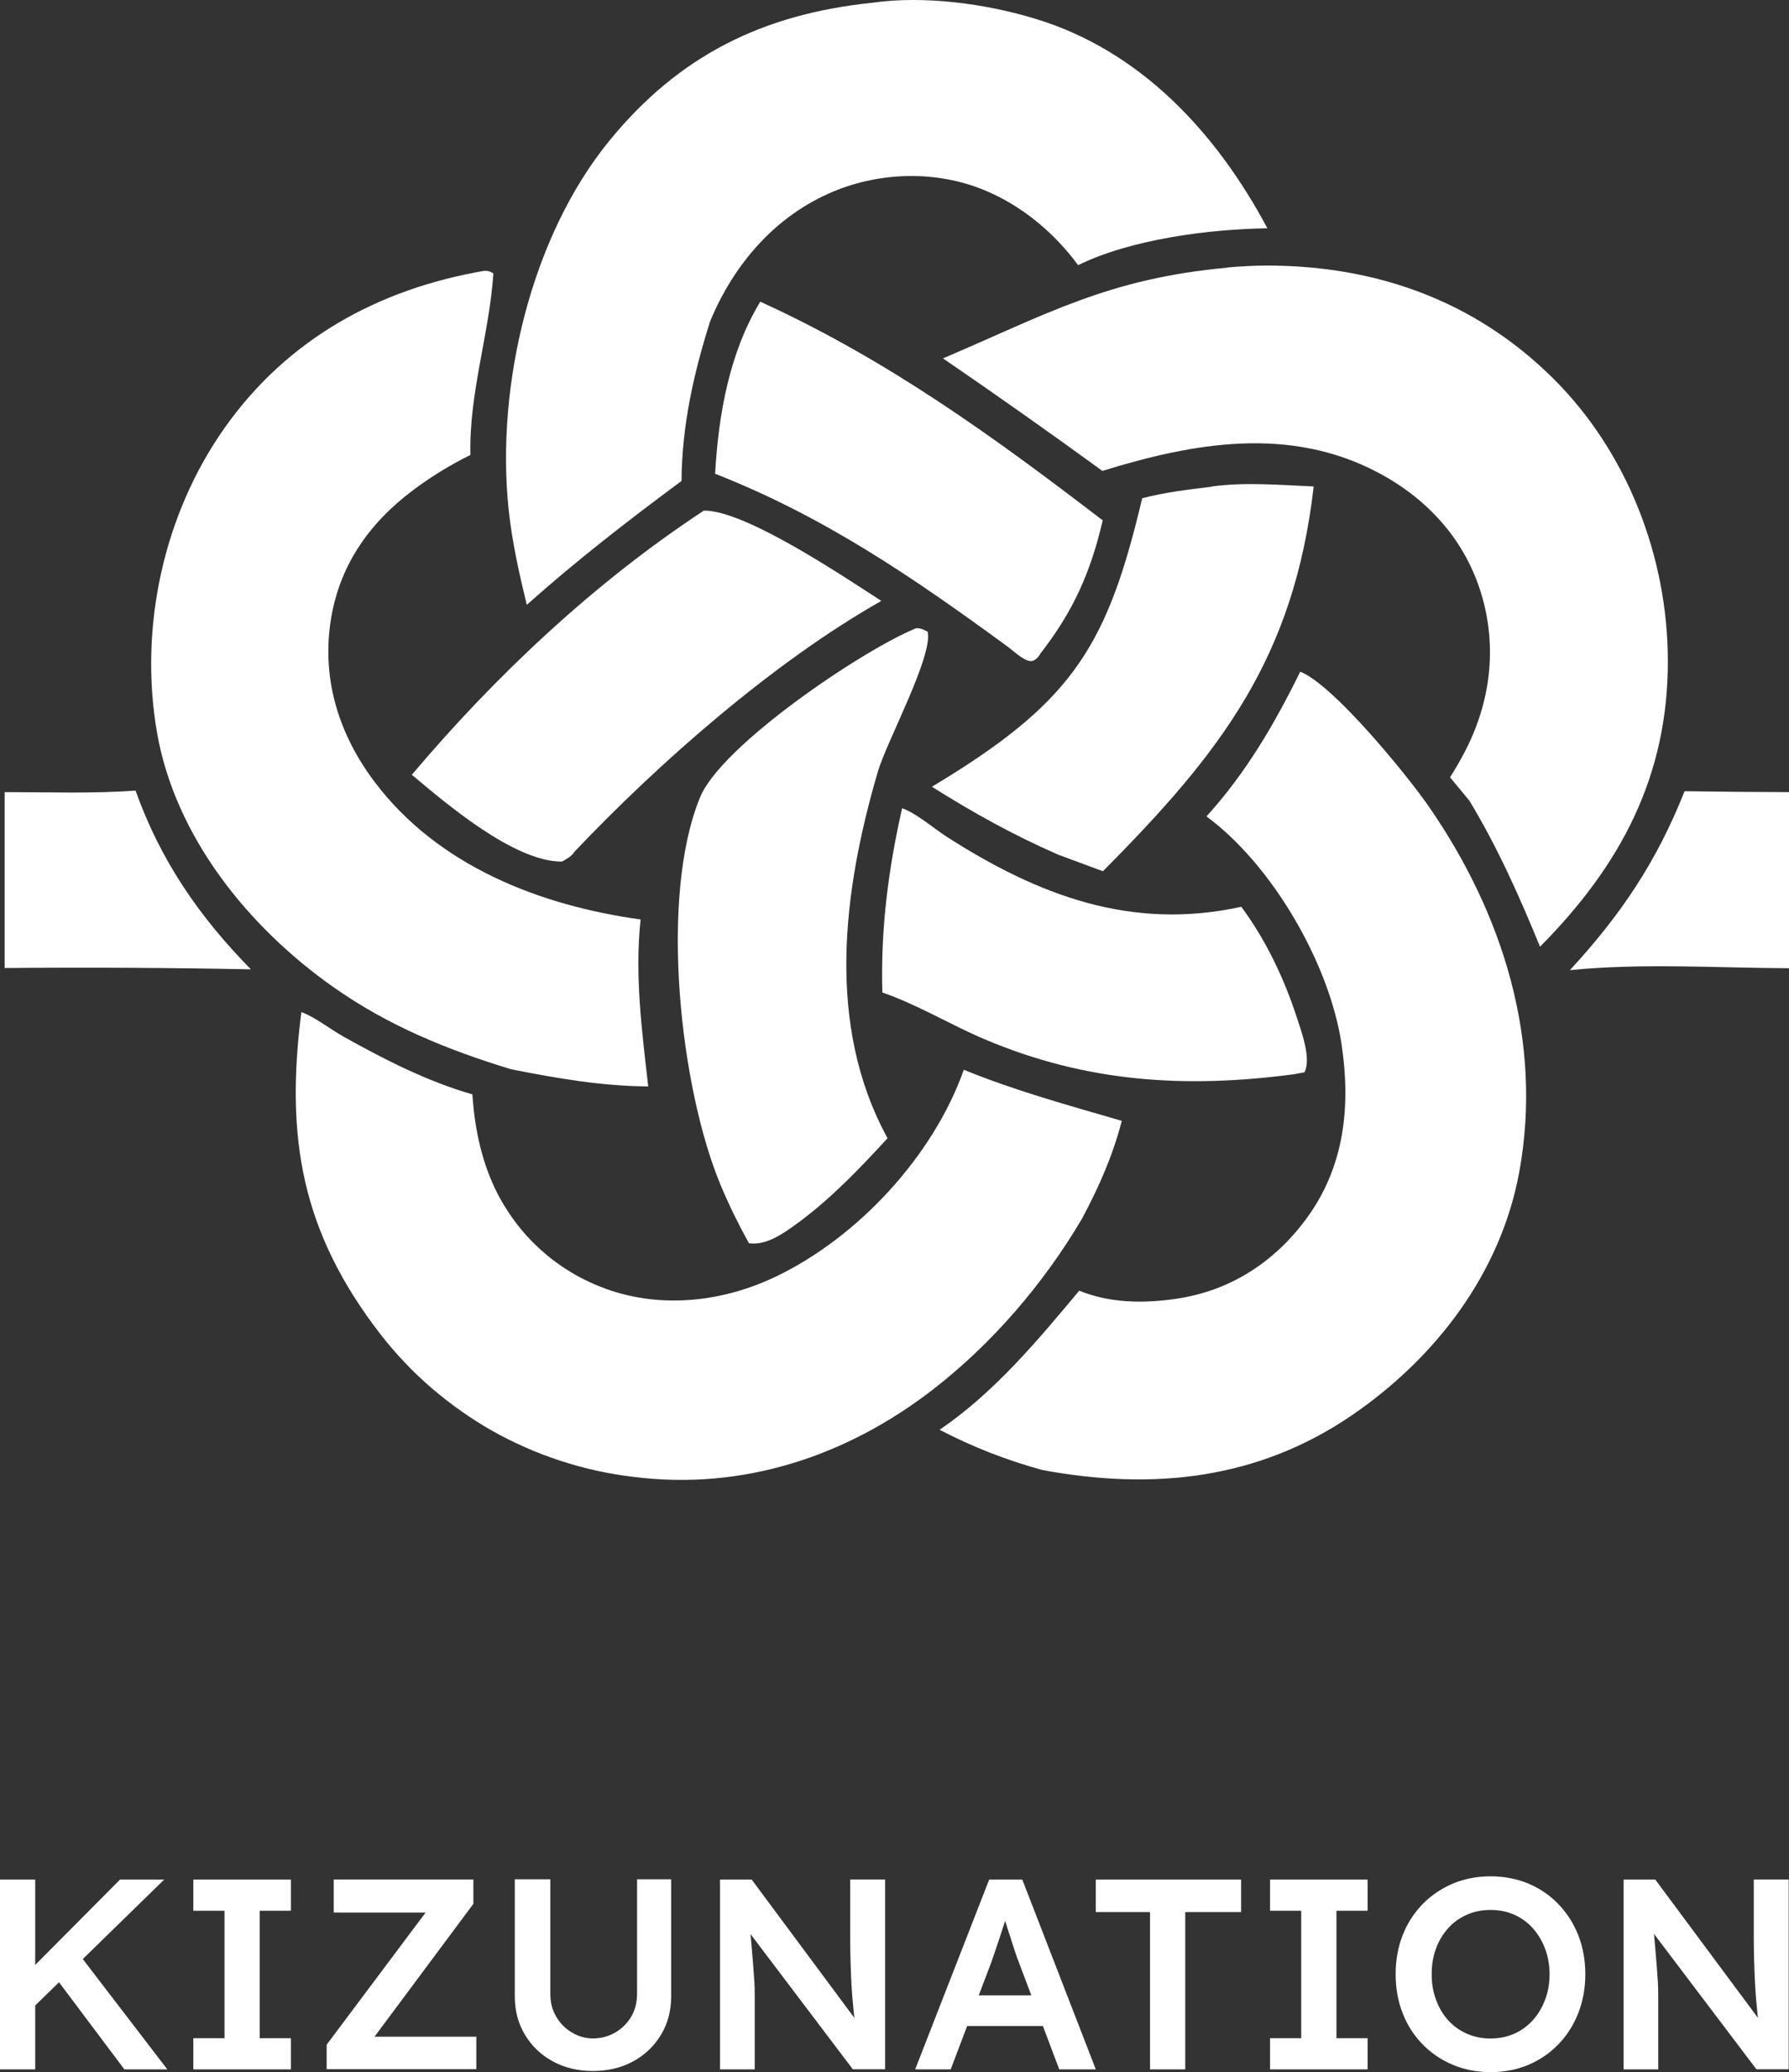
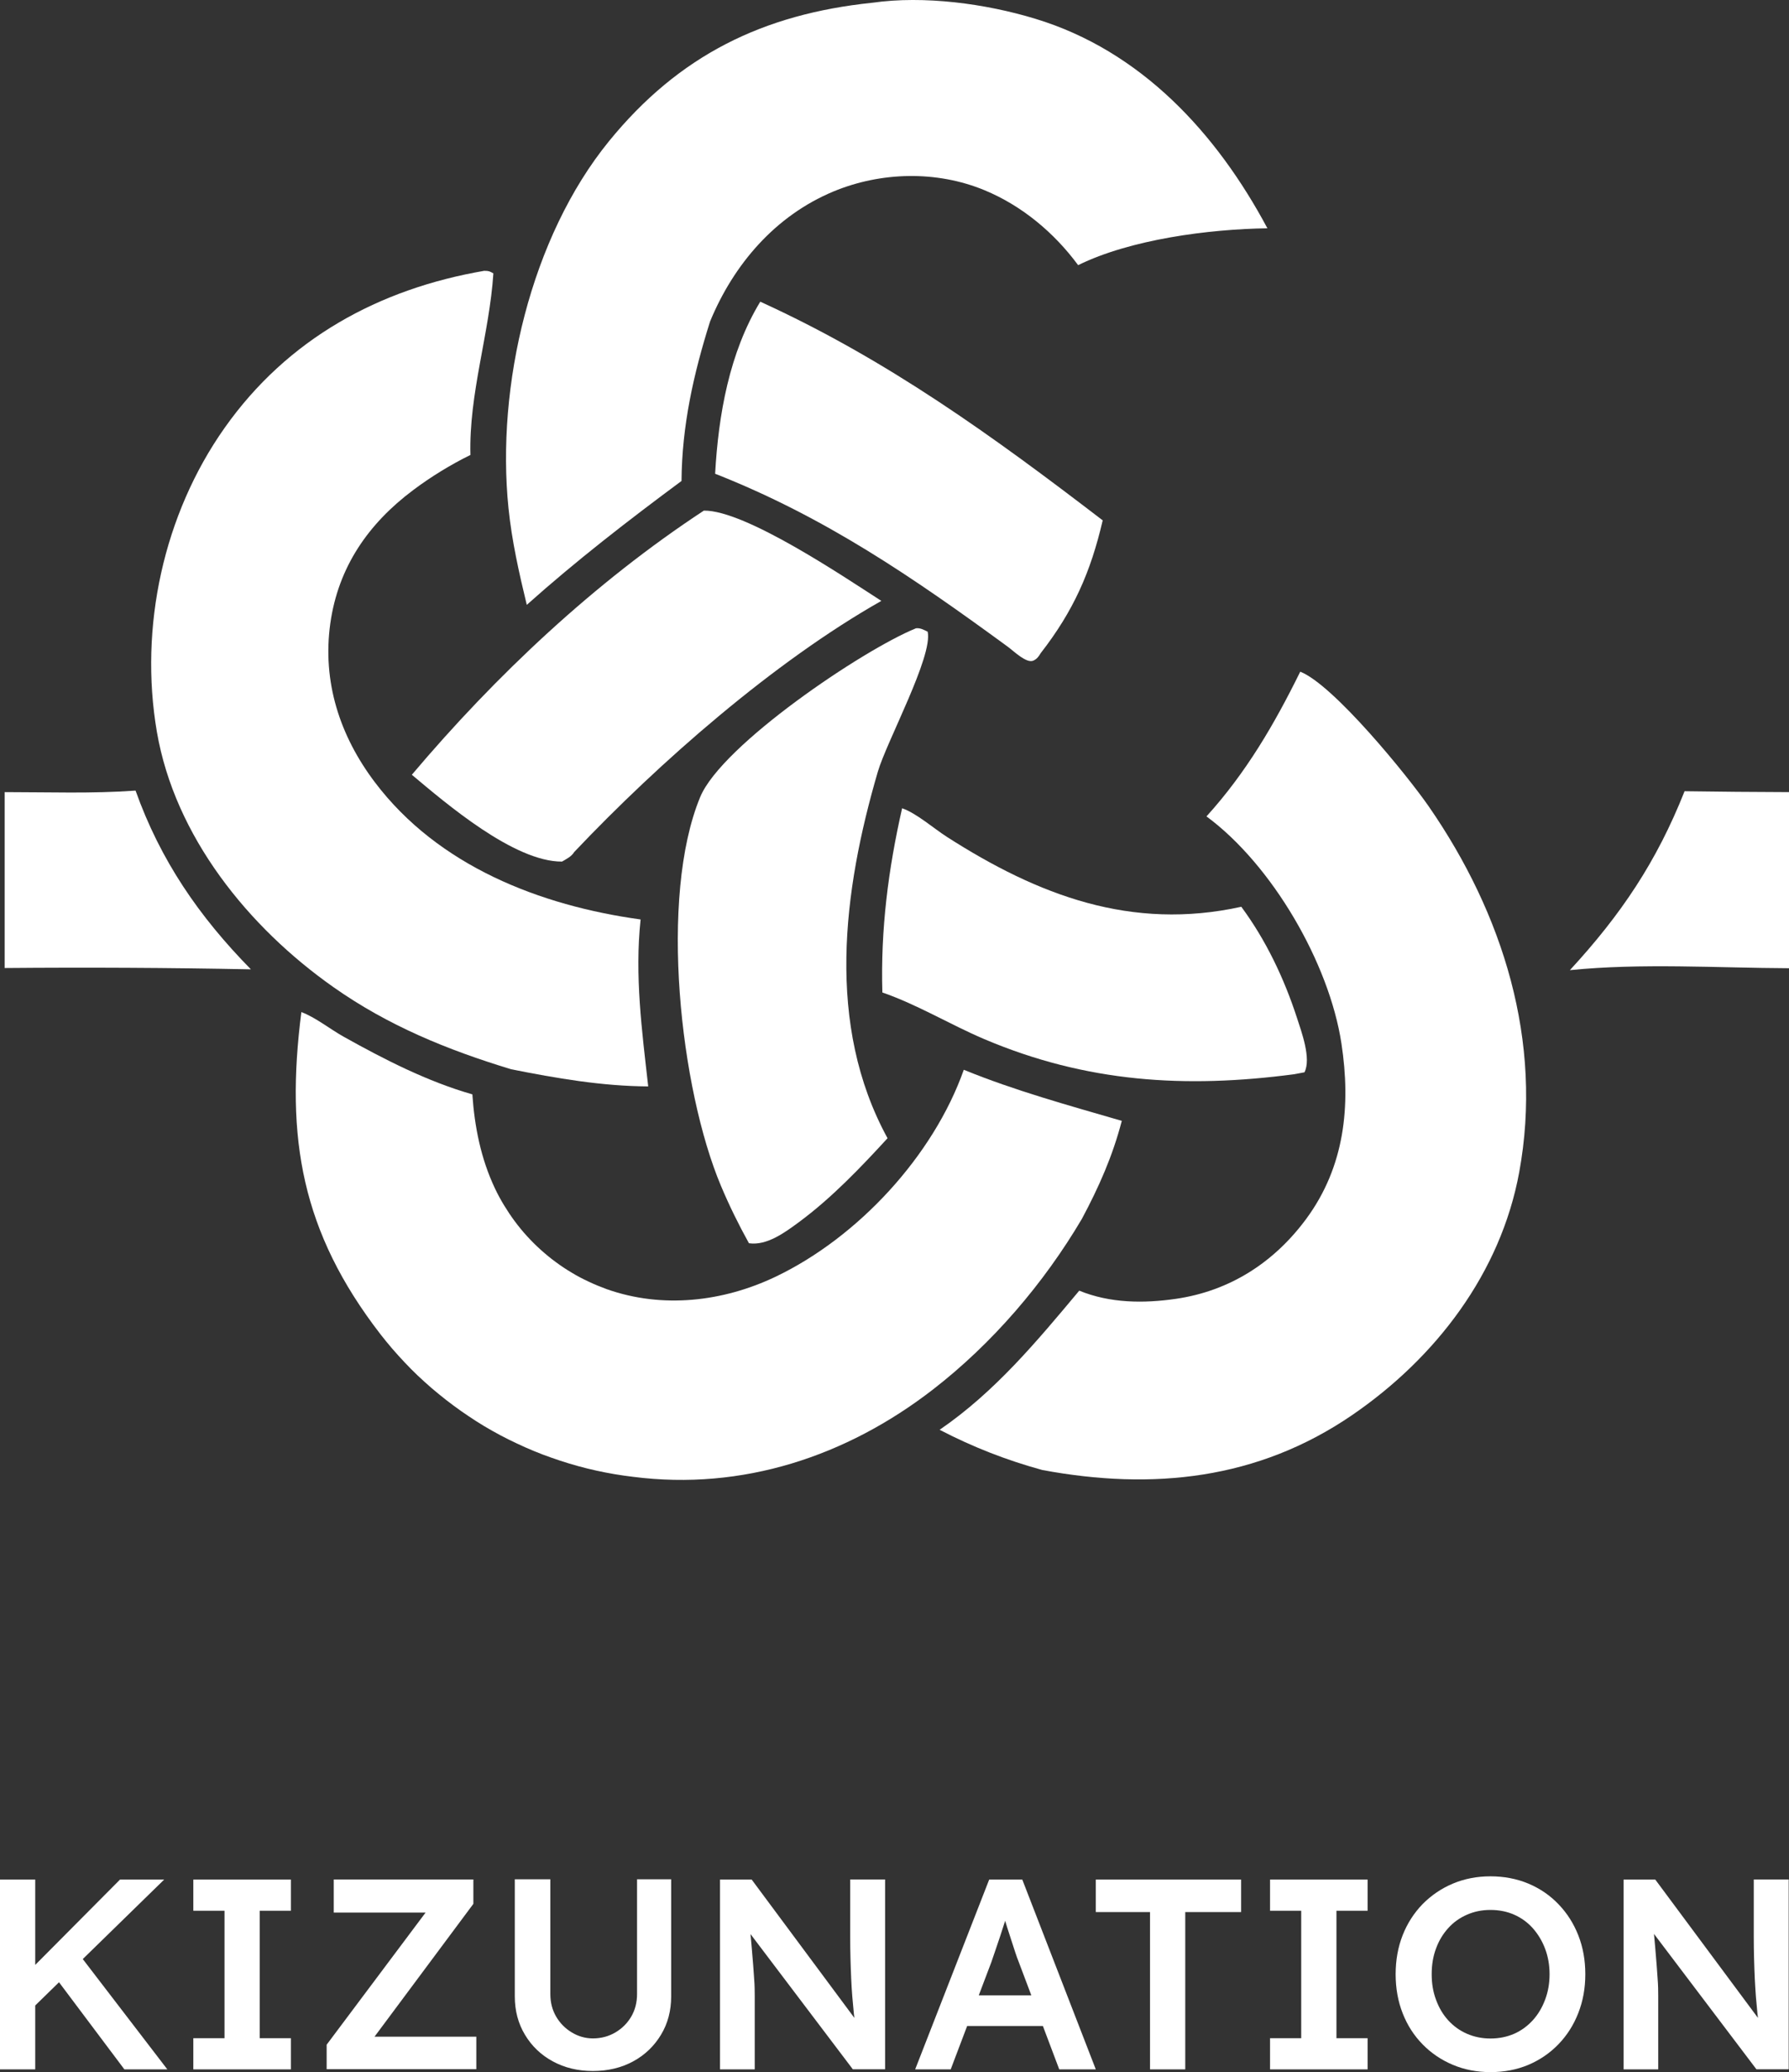
<svg xmlns="http://www.w3.org/2000/svg" id="Capa_2" data-name="Capa 2" viewBox="0 0 176.19 204.04">
  <rect x="0" y="0" width="176.19" height="204.04" fill="#333333" stroke="none" />
  <defs>
    <style>
      .cls-1 {
        fill: #fff;
      }
    </style>
  </defs>
  <g id="Capa_1-2" data-name="Capa 1">
    <g>
      <g>
        <path class="cls-1" d="M165.91,77.91c3.43.05,6.85.08,10.28.09v17.34c-7.11-.03-14.51-.52-21.58.19,5.05-5.48,8.55-10.69,11.3-17.63Z" />
        <path class="cls-1" d="M.47,78c4.26,0,8.64.16,12.88-.15,2.45,6.87,6.25,12.4,11.36,17.6-8.08-.16-16.16-.2-24.25-.13v-17.32Z" />
        <path class="cls-1" d="M74.88,29.71c12.45,5.67,22.92,13.25,33.72,21.53-1.19,5.12-2.89,8.94-6.11,13.08-.2.33-.36.57-.72.73-.67.3-1.89-.9-2.51-1.36-9.31-6.81-18-12.78-28.83-17.04.32-5.79,1.4-11.94,4.45-16.95Z" />
-         <path class="cls-1" d="M119.31,47.91c3.27-.46,6.78-.15,10.07-.01-1.95,16.9-9.11,26.17-20.76,37.89l-4.4-1.63c-4.36-1.9-8.43-4.16-12.44-6.69l1.33-.81c12.72-7.86,16.01-13.37,19.38-27.6,2.26-.58,4.52-.86,6.83-1.13Z" />
        <path class="cls-1" d="M88.85,79.59c1.41.49,3.13,2,4.41,2.82,8.99,5.76,18.17,9.26,28.99,6.88,2.42,3.27,4.21,7.04,5.47,10.9.46,1.42,1.44,4.05.75,5.4l-1.02.19c-10.7,1.41-20.45.82-30.54-3.47-3.38-1.44-6.54-3.38-10.01-4.58-.18-6.19.58-12.14,1.95-18.16Z" />
        <path class="cls-1" d="M69.33,50.28c4.08-.04,13.74,6.49,17.47,8.89-10.58,5.99-21.89,15.9-30.25,24.73-.27.45-.76.68-1.2.94-4.71.03-11.42-5.72-14.79-8.55,8.28-9.8,18.01-18.95,28.76-26.01Z" />
        <path class="cls-1" d="M90.18,61.87c.45-.06.78.14,1.18.33.54,2.41-4.04,10.82-4.91,13.8-3.43,11.73-5.14,24.93.96,36.08-2.67,2.91-5.49,5.86-8.67,8.22-1.41,1.04-3.2,2.38-4.98,2.12-1.01-1.82-1.93-3.69-2.74-5.61-4.04-9.56-6.14-28.48-2.06-38.33,2.13-5.13,16.01-14.48,21.22-16.6Z" />
        <path class="cls-1" d="M85.92.27c5.08-.73,11.17.09,16.05,1.58,10.41,3.16,17.85,11.26,22.85,20.63-5.76.08-13.49,1.09-18.64,3.63-2.35-3.19-5.54-5.86-9.22-7.38-4.71-1.95-10.2-1.82-14.89.13-5.72,2.39-9.81,7.16-12.14,12.8-1.63,5.17-2.77,10.26-2.81,15.7-5.25,3.89-10.36,7.84-15.24,12.2-.76-3.14-1.47-6.29-1.8-9.51-1.23-12.03,2.18-26.67,9.9-36.15,6.9-8.47,15.18-12.51,25.93-13.63Z" />
-         <path class="cls-1" d="M120.86,26.34c1.24-.11,2.49-.18,3.74-.19,10.83-.04,20.63,3.43,28.37,11.12,7.29,7.24,11.26,17.54,11.29,27.75.03,11.43-4.67,20.22-12.59,28.2-2.04-4.97-4.17-9.77-6.96-14.38l-1.9-2.3c.48-.76.93-1.53,1.35-2.32,2.63-4.95,3.35-10.47,1.69-15.86-1.63-5.28-5.32-9.29-10.16-11.84-8.72-4.59-18.1-2.94-27.12-.15-5.18-3.77-10.41-7.46-15.7-11.08,10.27-4.38,16.27-7.86,27.99-8.93Z" />
        <path class="cls-1" d="M47.72,26.67c.42,0,.5.04.87.25-.39,5.97-2.42,11.84-2.26,17.88-1.94.95-3.91,2.16-5.64,3.46-4.42,3.31-7.38,7.58-8.16,13.13-.8,5.74.93,11.06,4.39,15.64,6.23,8.24,16.25,12.14,26.17,13.51-.59,5.55.13,10.93.75,16.44-4.58-.03-9.03-.8-13.5-1.69-6.28-1.91-12.12-4.29-17.52-8.1-8.37-5.89-15.6-14.83-17.37-25.13-1.76-10.29.65-21.41,6.68-29.94,6.19-8.76,15.19-13.68,25.6-15.46Z" />
        <path class="cls-1" d="M29.66,99.65c1.4.52,2.84,1.68,4.16,2.42,4,2.24,8.28,4.43,12.7,5.69.22,3.21.84,6.33,2.22,9.25.27.57.57,1.13.9,1.67.33.54.68,1.07,1.06,1.58.38.51.78,1,1.21,1.47.43.47.88.92,1.35,1.34.47.42.96.83,1.47,1.2.51.38,1.04.73,1.58,1.05.54.33,1.1.62,1.68.89.57.27,1.16.51,1.76.73,5.47,1.94,11.45,1.25,16.63-1.22,8.12-3.88,15.54-11.9,18.54-20.38,5.04,2.06,10.34,3.51,15.56,5.03-.9,3.46-2.25,6.51-3.93,9.65-3.76,6.37-8.83,12.29-14.69,16.82-8.51,6.58-18.75,9.96-29.52,8.58-.61-.07-1.21-.16-1.81-.26-.6-.1-1.2-.22-1.8-.35-.6-.13-1.19-.28-1.78-.44-.59-.16-1.17-.34-1.76-.53-.58-.19-1.16-.4-1.73-.61-.57-.22-1.14-.45-1.7-.7-.56-.25-1.11-.51-1.66-.78-.55-.27-1.09-.56-1.62-.86-.53-.3-1.06-.61-1.57-.94s-1.02-.67-1.52-1.02c-.5-.35-.99-.72-1.47-1.09-.48-.38-.95-.76-1.42-1.16-.46-.4-.91-.81-1.36-1.23-.44-.42-.87-.85-1.29-1.3-.42-.44-.83-.9-1.23-1.36-.4-.46-.78-.94-1.16-1.42-7.75-10.04-9.37-19.29-7.78-31.71Z" />
        <path class="cls-1" d="M128.05,66.14c3.27,1.27,10.59,10.27,12.67,13.28,7.31,10.57,11.26,23.14,8.9,36.01-1.83,9.94-8.22,18.27-16.45,23.91-9.3,6.37-19.66,7.43-30.52,5.41-3.54-.97-6.86-2.27-10.11-3.96,5.45-3.74,9.55-8.68,13.75-13.7,3.03,1.24,6.34,1.27,9.55.8,5.31-.78,9.66-3.6,12.82-7.89,3.77-5.13,4.39-11.1,3.45-17.26-1.21-7.92-6.84-17.6-13.29-22.35,3.92-4.33,6.67-9.05,9.24-14.26Z" />
      </g>
      <g>
        <path class="cls-1" d="M0,203.77v-18.69h3.47v18.69H0ZM2.75,198.19l-.54-3.44,9.61-9.67h4.35l-13.43,13.11ZM12.25,203.77l-7.07-9.42,2.46-2.11,8.84,11.53h-4.22Z" />
        <path class="cls-1" d="M19.04,203.77v-3.07h3.07v-12.55h-3.07v-3.07h9.61v3.07h-3.07v12.55h3.07v3.07h-9.61Z" />
        <path class="cls-1" d="M32.17,203.77v-2.43l10.44-13.94.83.93h-10.57v-3.26h13.75v2.4l-10.39,13.96-.85-.88h11.53v3.2h-14.74Z" />
        <path class="cls-1" d="M58.39,203.93c-1.48,0-2.79-.32-3.95-.95-1.16-.63-2.07-1.5-2.74-2.62-.67-1.11-1-2.37-1-3.78v-11.53h3.5v11.29c0,.84.19,1.58.57,2.23.38.65.89,1.17,1.54,1.56.64.39,1.34.59,2.08.59.82,0,1.56-.2,2.22-.59s1.18-.91,1.56-1.56c.38-.65.57-1.39.57-2.23v-11.29h3.36v11.53c0,1.41-.33,2.67-1,3.78s-1.58,1.99-2.74,2.62c-1.16.63-2.48.95-3.98.95Z" />
        <path class="cls-1" d="M70.91,203.77v-18.69h3.12l10.84,14.6-.59.11c-.07-.5-.13-1.01-.19-1.54-.05-.52-.1-1.07-.15-1.64s-.08-1.17-.11-1.79c-.03-.62-.05-1.28-.07-1.96-.02-.69-.03-1.41-.03-2.18v-5.61h3.44v18.69h-3.18l-10.89-14.39.7-.19c.09,1,.16,1.85.23,2.55.06.7.11,1.31.15,1.82.04.51.07.93.09,1.27.03.34.04.65.05.92,0,.28.01.54.01.79v7.24h-3.44Z" />
        <path class="cls-1" d="M90.13,203.77l7.29-18.69h3.26l7.24,18.69h-3.6l-4.01-10.63c-.09-.21-.21-.55-.36-1.01-.15-.46-.32-.97-.49-1.51-.18-.54-.34-1.05-.48-1.52-.14-.47-.25-.81-.32-1.03l.67-.03c-.11.36-.23.76-.37,1.2-.14.45-.29.91-.45,1.39s-.32.94-.47,1.39c-.15.45-.29.85-.41,1.2l-4,10.55h-3.47ZM93.45,199.5l1.2-3.02h8.52l1.28,3.02h-11Z" />
        <path class="cls-1" d="M113.26,203.77v-15.49h-5.34v-3.2h14.31v3.2h-5.5v15.49h-3.47Z" />
        <path class="cls-1" d="M125.08,203.77v-3.07h3.07v-12.55h-3.07v-3.07h9.61v3.07h-3.07v12.55h3.07v3.07h-9.61Z" />
        <path class="cls-1" d="M146.79,204.04c-1.33,0-2.57-.24-3.71-.72-1.14-.48-2.13-1.15-2.98-2.02s-1.5-1.88-1.96-3.06c-.46-1.17-.69-2.46-.69-3.84s.23-2.67.69-3.84c.46-1.17,1.12-2.19,1.96-3.06.85-.86,1.84-1.54,2.98-2.02,1.14-.48,2.38-.72,3.71-.72s2.6.24,3.74.72c1.14.48,2.13,1.16,2.96,2.03.84.87,1.49,1.89,1.95,3.06.46,1.17.69,2.44.69,3.83s-.23,2.64-.69,3.82-1.11,2.2-1.95,3.07c-.84.87-1.83,1.55-2.96,2.03-1.14.48-2.38.72-3.74.72ZM146.79,200.73c.85,0,1.63-.16,2.34-.47.7-.31,1.31-.76,1.83-1.33s.92-1.25,1.21-2.02c.29-.77.44-1.6.44-2.51s-.15-1.74-.44-2.51c-.29-.77-.7-1.44-1.21-2.02-.52-.58-1.13-1.02-1.83-1.33-.7-.31-1.48-.47-2.34-.47s-1.61.16-2.32.47c-.71.31-1.33.75-1.84,1.32-.52.57-.92,1.24-1.2,2-.29.77-.43,1.61-.43,2.54s.14,1.75.43,2.52c.28.77.68,1.45,1.2,2.02.52.57,1.13,1.01,1.84,1.32.71.31,1.49.47,2.32.47Z" />
        <path class="cls-1" d="M159.9,203.77v-18.69h3.12l10.84,14.6-.59.11c-.07-.5-.13-1.01-.19-1.54-.05-.52-.1-1.07-.15-1.64-.04-.57-.08-1.17-.11-1.79s-.05-1.28-.07-1.96c-.02-.69-.03-1.41-.03-2.18v-5.61h3.44v18.69h-3.18l-10.89-14.39.69-.19c.09,1,.17,1.85.23,2.55.06.7.11,1.31.15,1.82.04.51.07.93.09,1.27.03.34.04.65.05.92,0,.28.01.54.01.79v7.24h-3.44Z" />
      </g>
    </g>
  </g>
</svg>